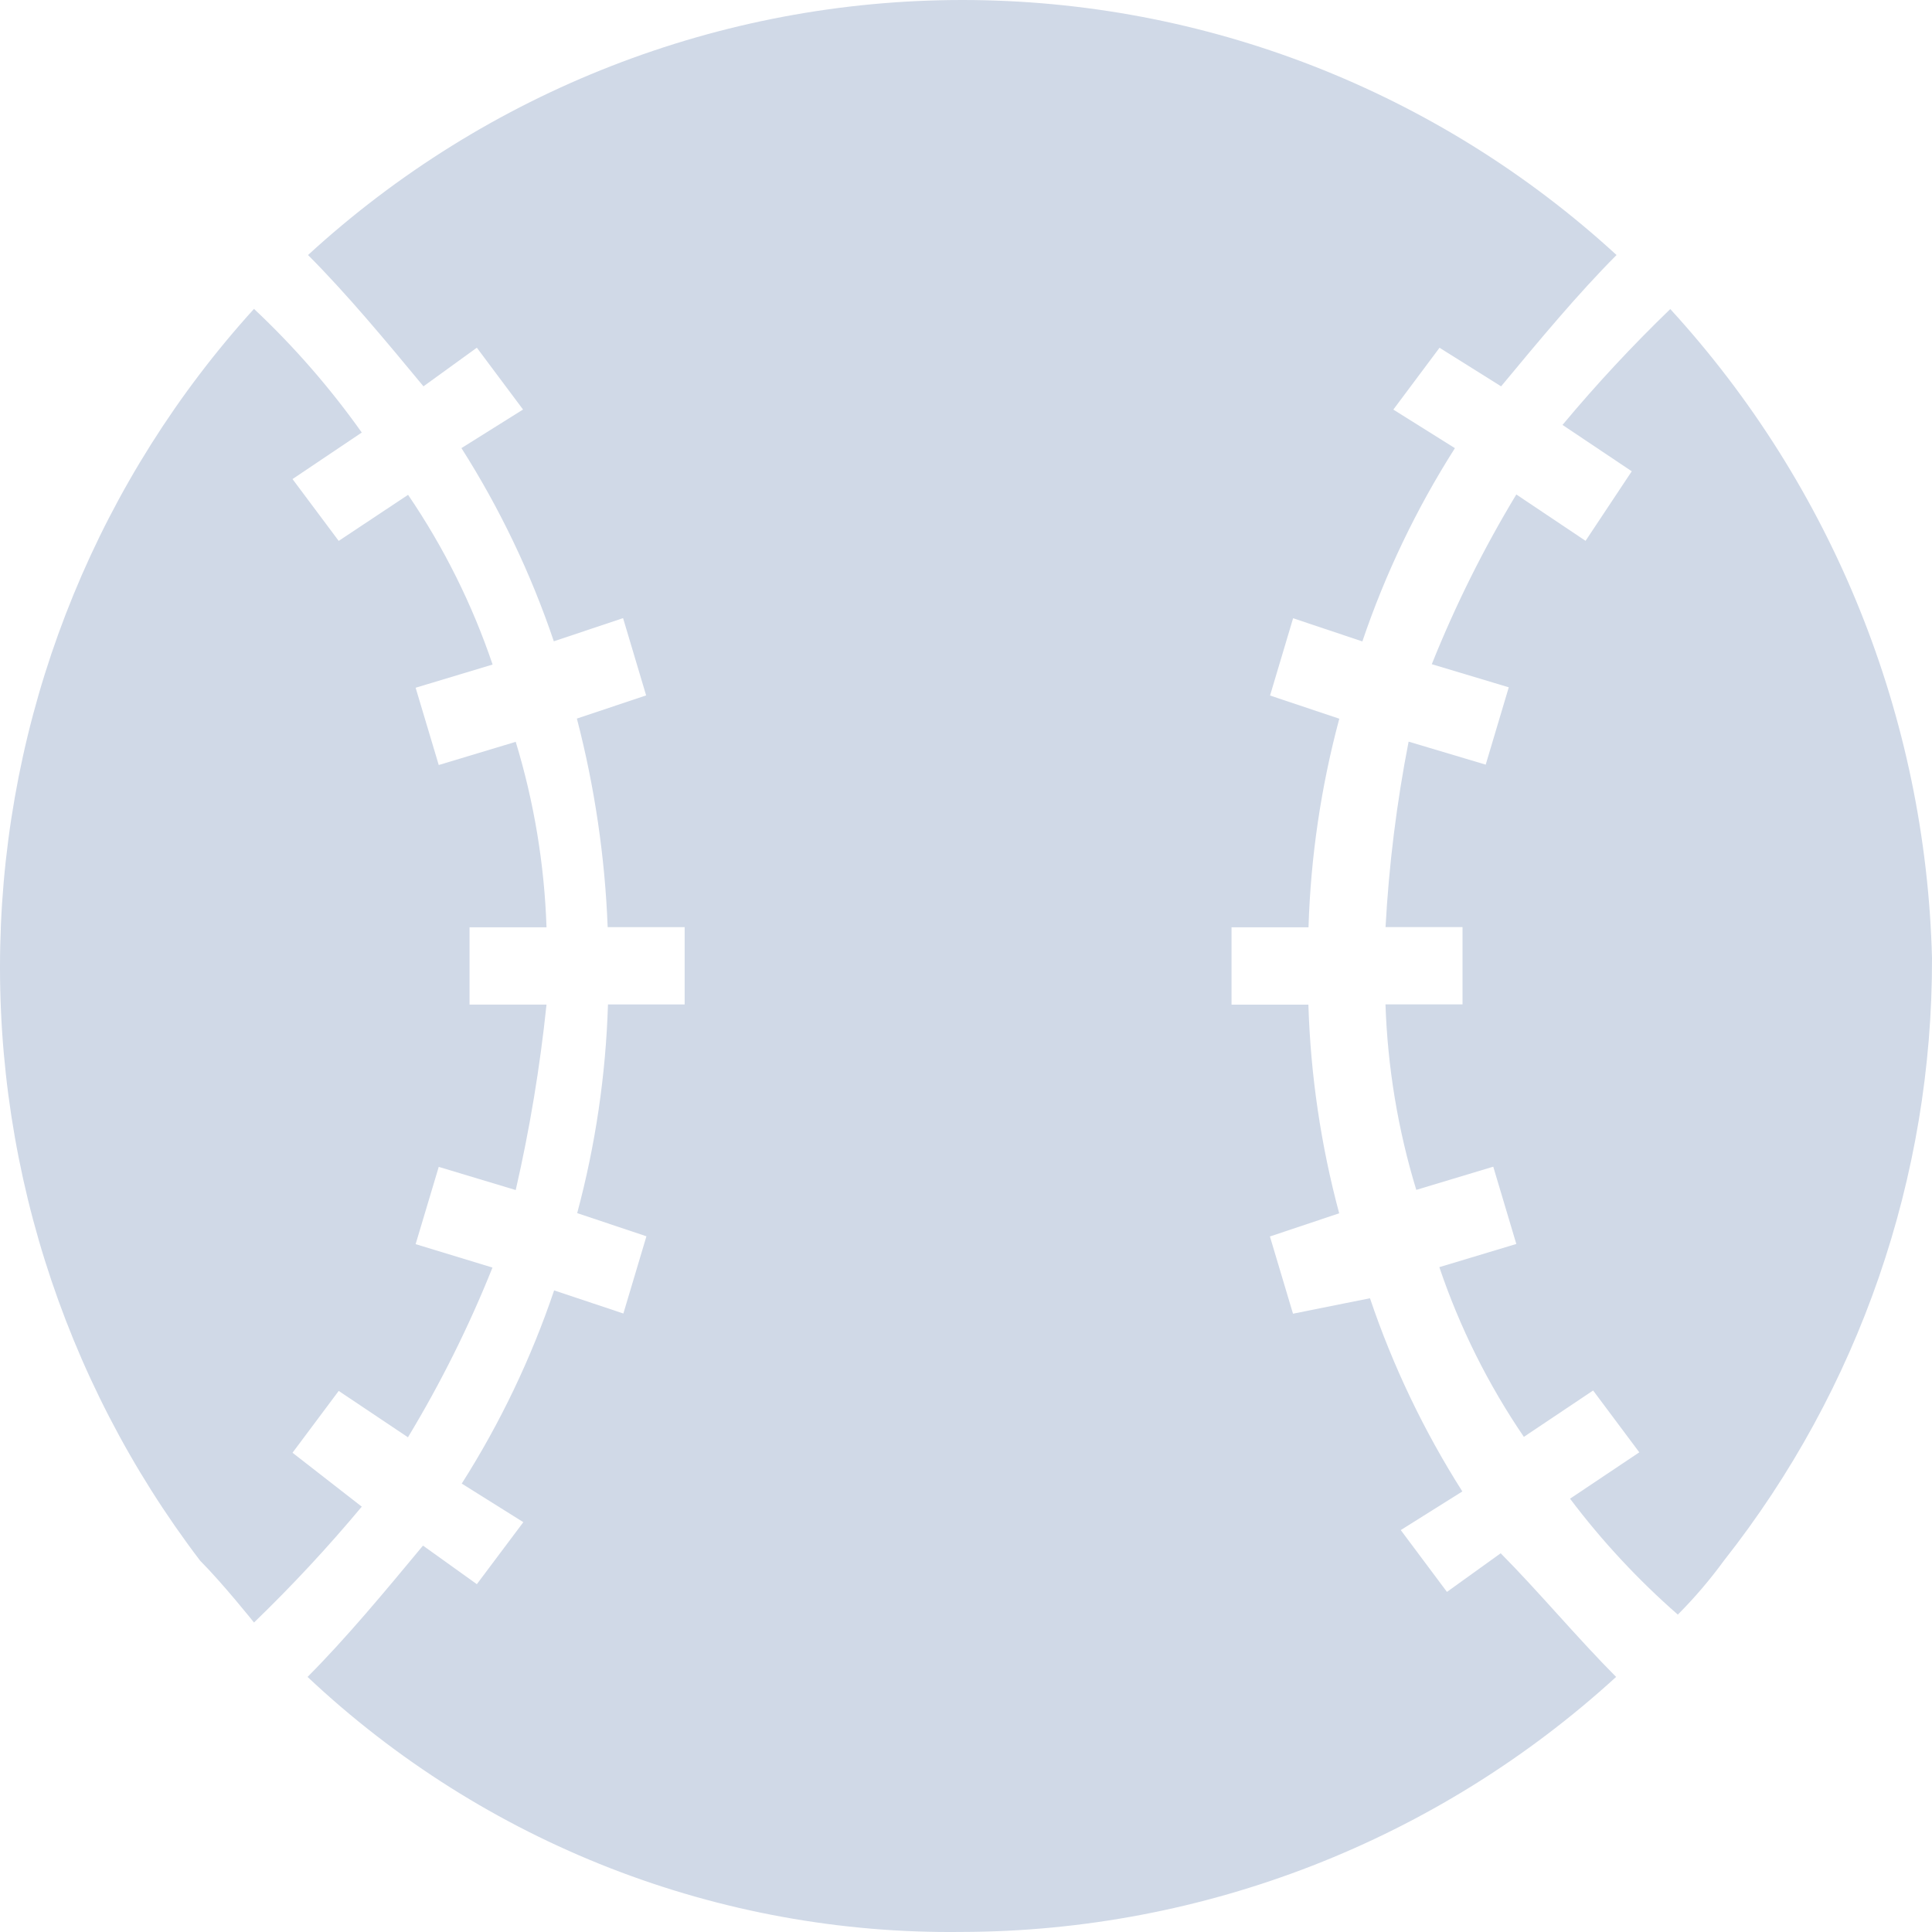
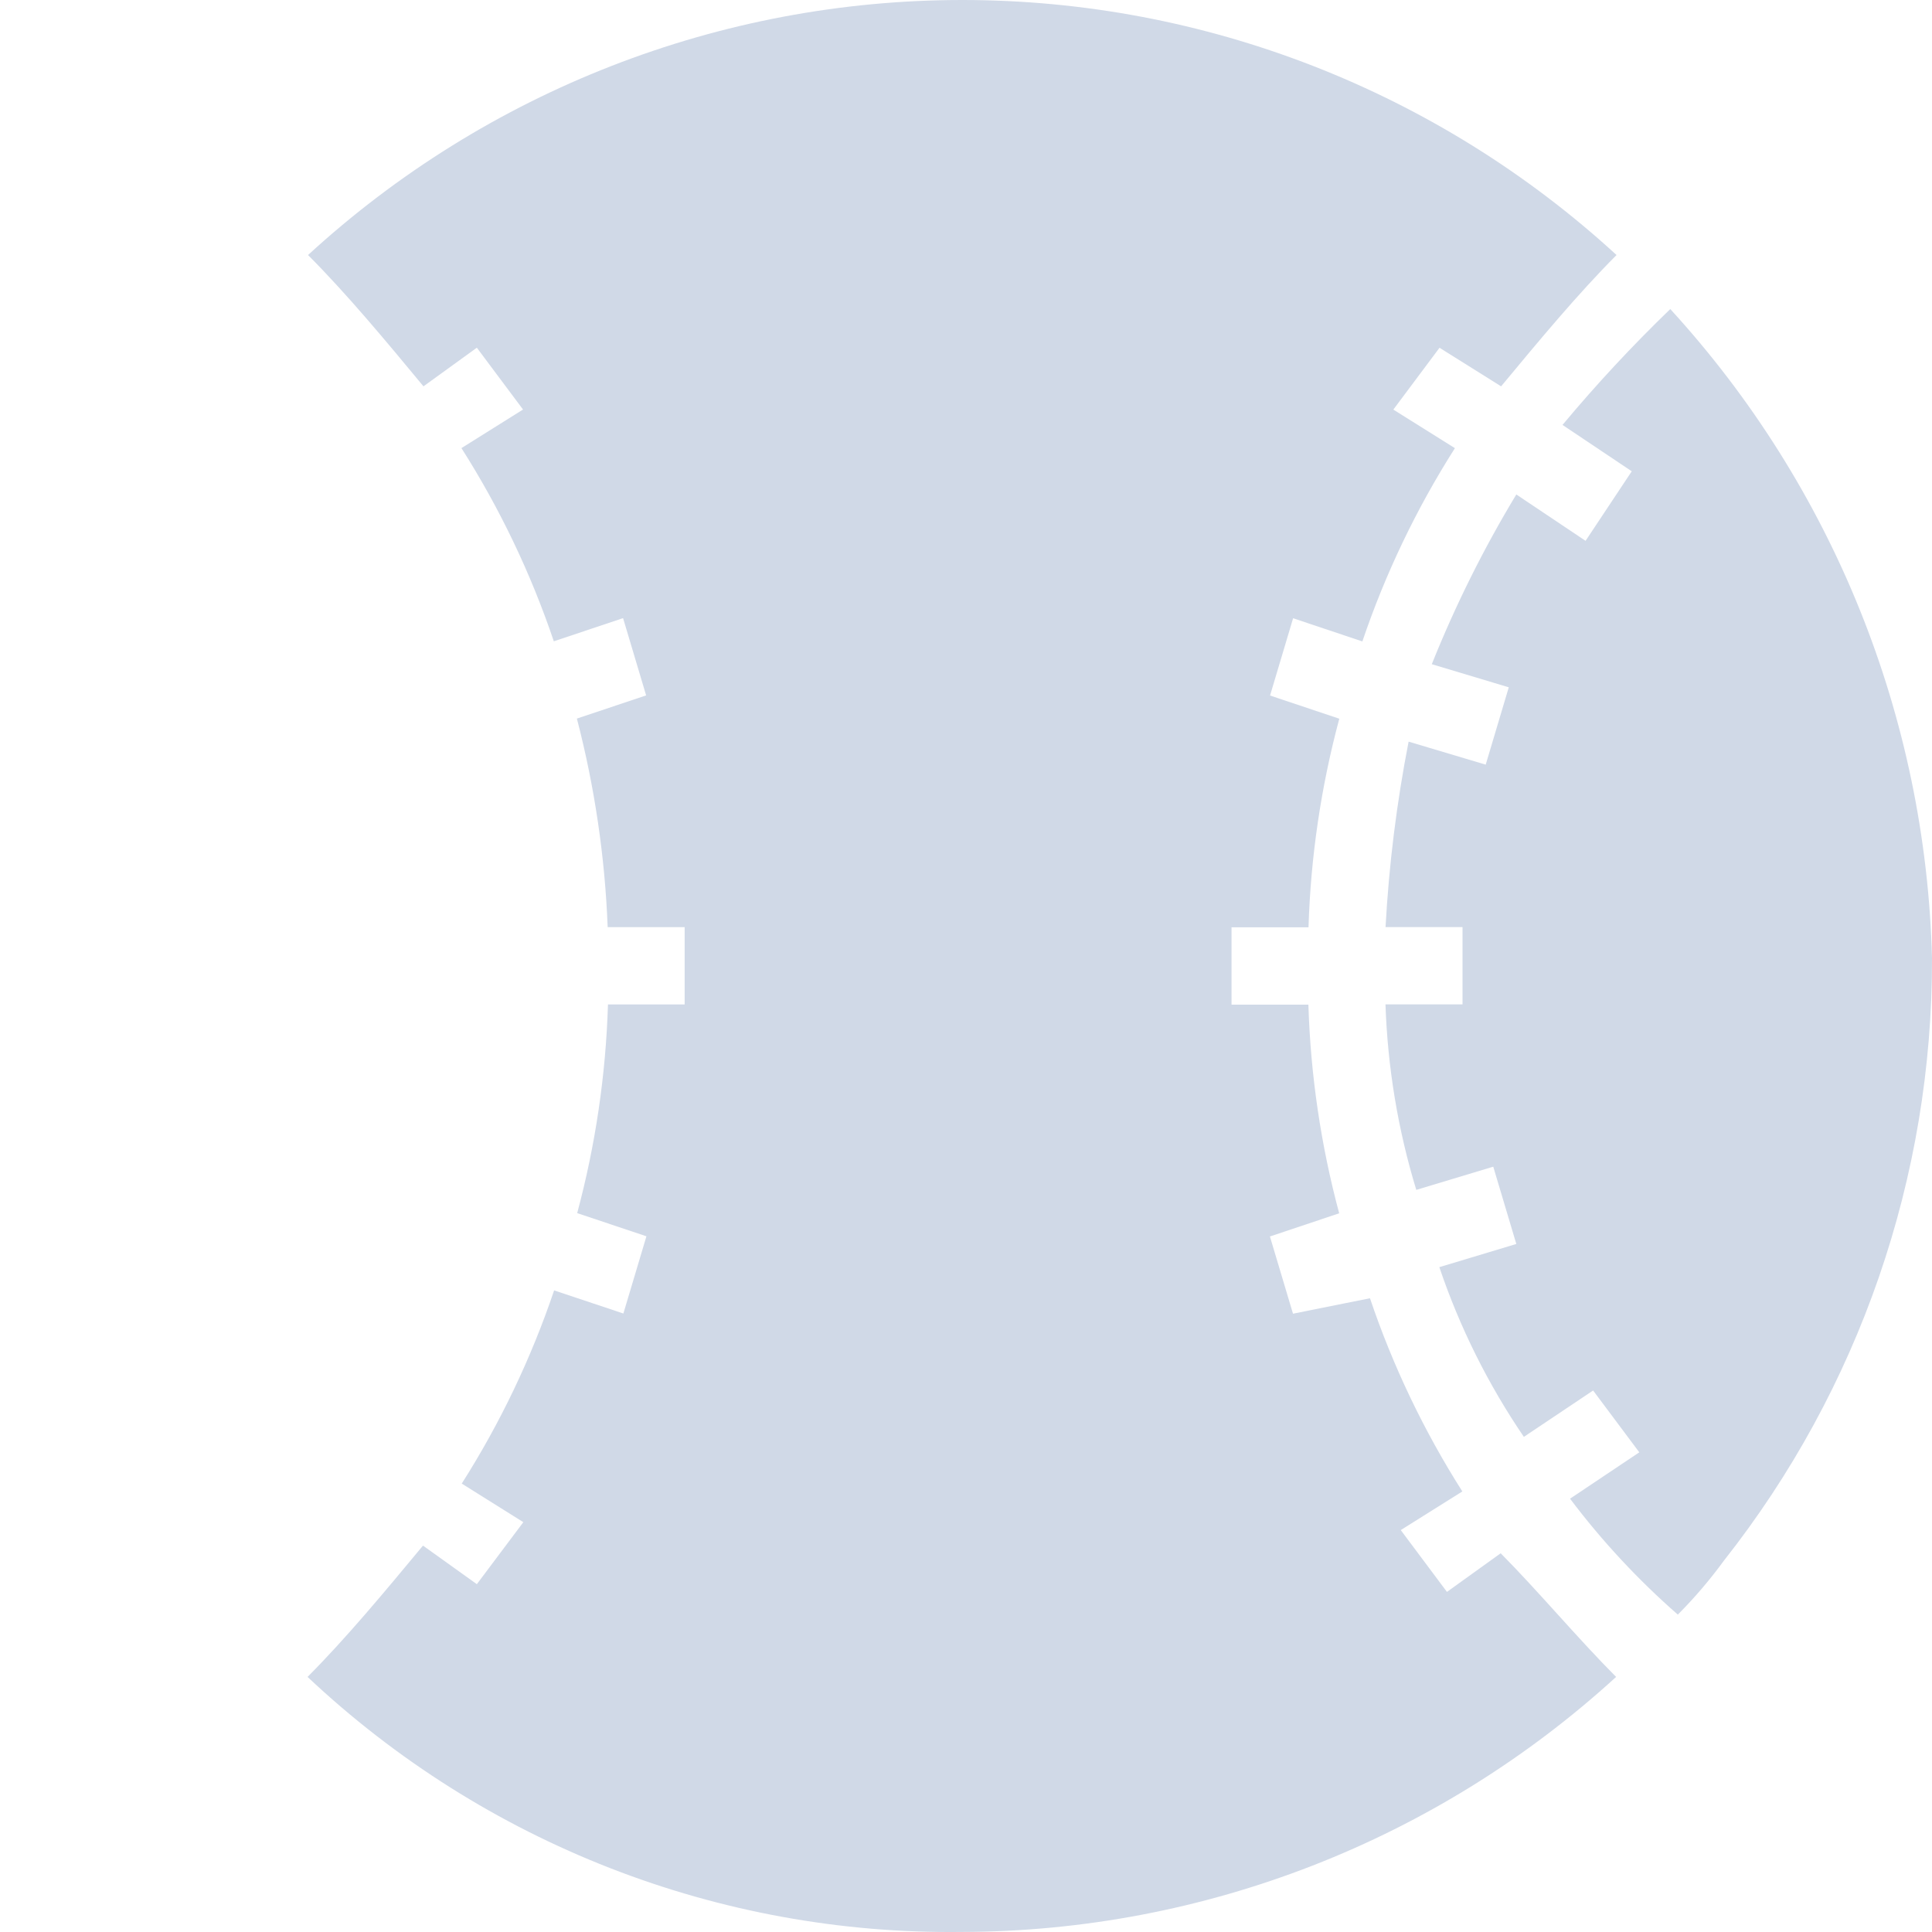
<svg xmlns="http://www.w3.org/2000/svg" width="32" height="32" viewBox="0 0 32 32" fill="none">
-   <path d="M4.845 24.062L5.61 23.038L6.757 23.806C7.299 22.909 7.767 21.969 8.157 20.995L6.884 20.607L7.267 19.327L8.542 19.711C8.774 18.699 8.944 17.673 9.052 16.639H7.777V15.359H9.052C9.017 14.317 8.846 13.284 8.542 12.287L7.267 12.671L6.884 11.391L8.159 11.007C7.822 10.011 7.351 9.065 6.759 8.196L5.61 8.959L4.845 7.935L5.992 7.164C5.466 6.423 4.868 5.737 4.207 5.116C1.662 7.919 0.178 11.531 0.015 15.321C-0.148 19.11 1.02 22.837 3.315 25.85C3.697 26.234 4.207 26.874 4.207 26.874C4.836 26.267 5.432 25.626 5.992 24.955L4.845 24.062Z" fill="#D0D9E7" />
  <path d="M27.665 5.119C27.036 5.726 26.44 6.367 25.88 7.038L27.027 7.806L26.262 8.958L25.115 8.19C24.573 9.087 24.105 10.027 23.715 11.001L24.99 11.384L24.608 12.665L23.331 12.284C23.133 13.298 23.005 14.324 22.949 15.356H24.224V16.636H22.948C22.983 17.678 23.154 18.711 23.458 19.708L24.733 19.324L25.115 20.604L23.84 20.988C24.177 21.985 24.648 22.93 25.24 23.799L26.387 23.031L27.152 24.055L26.005 24.823C26.532 25.523 27.131 26.166 27.79 26.743C28.067 26.465 28.323 26.165 28.555 25.847C30.794 23.009 32.009 19.492 32 15.871C31.898 11.879 30.358 8.059 27.665 5.119V5.119Z" fill="#D0D9E7" />
  <path d="M23.966 26.367L23.201 25.343L24.221 24.703C23.585 23.702 23.071 22.628 22.691 21.503L21.416 21.759L21.034 20.48L22.181 20.096C21.878 18.968 21.707 17.808 21.671 16.64H20.398V15.359H21.673C21.709 14.191 21.88 13.032 22.183 11.904L21.036 11.52L21.418 10.24L22.565 10.624C22.946 9.499 23.461 8.424 24.098 7.423L23.078 6.784L23.843 5.76L24.863 6.399C25.5 5.631 26.138 4.863 26.775 4.224C23.815 1.507 19.95 0 15.939 0C11.928 0 8.062 1.507 5.102 4.224C5.739 4.863 6.377 5.629 7.014 6.399L7.898 5.759L8.663 6.783L7.643 7.422C8.279 8.423 8.793 9.497 9.173 10.622L10.32 10.238L10.702 11.518L9.555 11.902C9.849 13.032 10.02 14.19 10.065 15.357H11.34V16.637H10.07C10.034 17.805 9.863 18.965 9.56 20.093L10.707 20.477L10.325 21.756L9.178 21.373C8.798 22.497 8.284 23.572 7.648 24.573L8.668 25.212L7.898 26.239L7.006 25.6C6.369 26.368 5.731 27.136 5.094 27.775C8.027 30.536 11.911 32.05 15.931 31.999C19.941 31.99 23.803 30.485 26.768 27.775C26.131 27.136 25.493 26.37 24.856 25.727L23.966 26.367Z" fill="#D0D9E7" />
</svg>